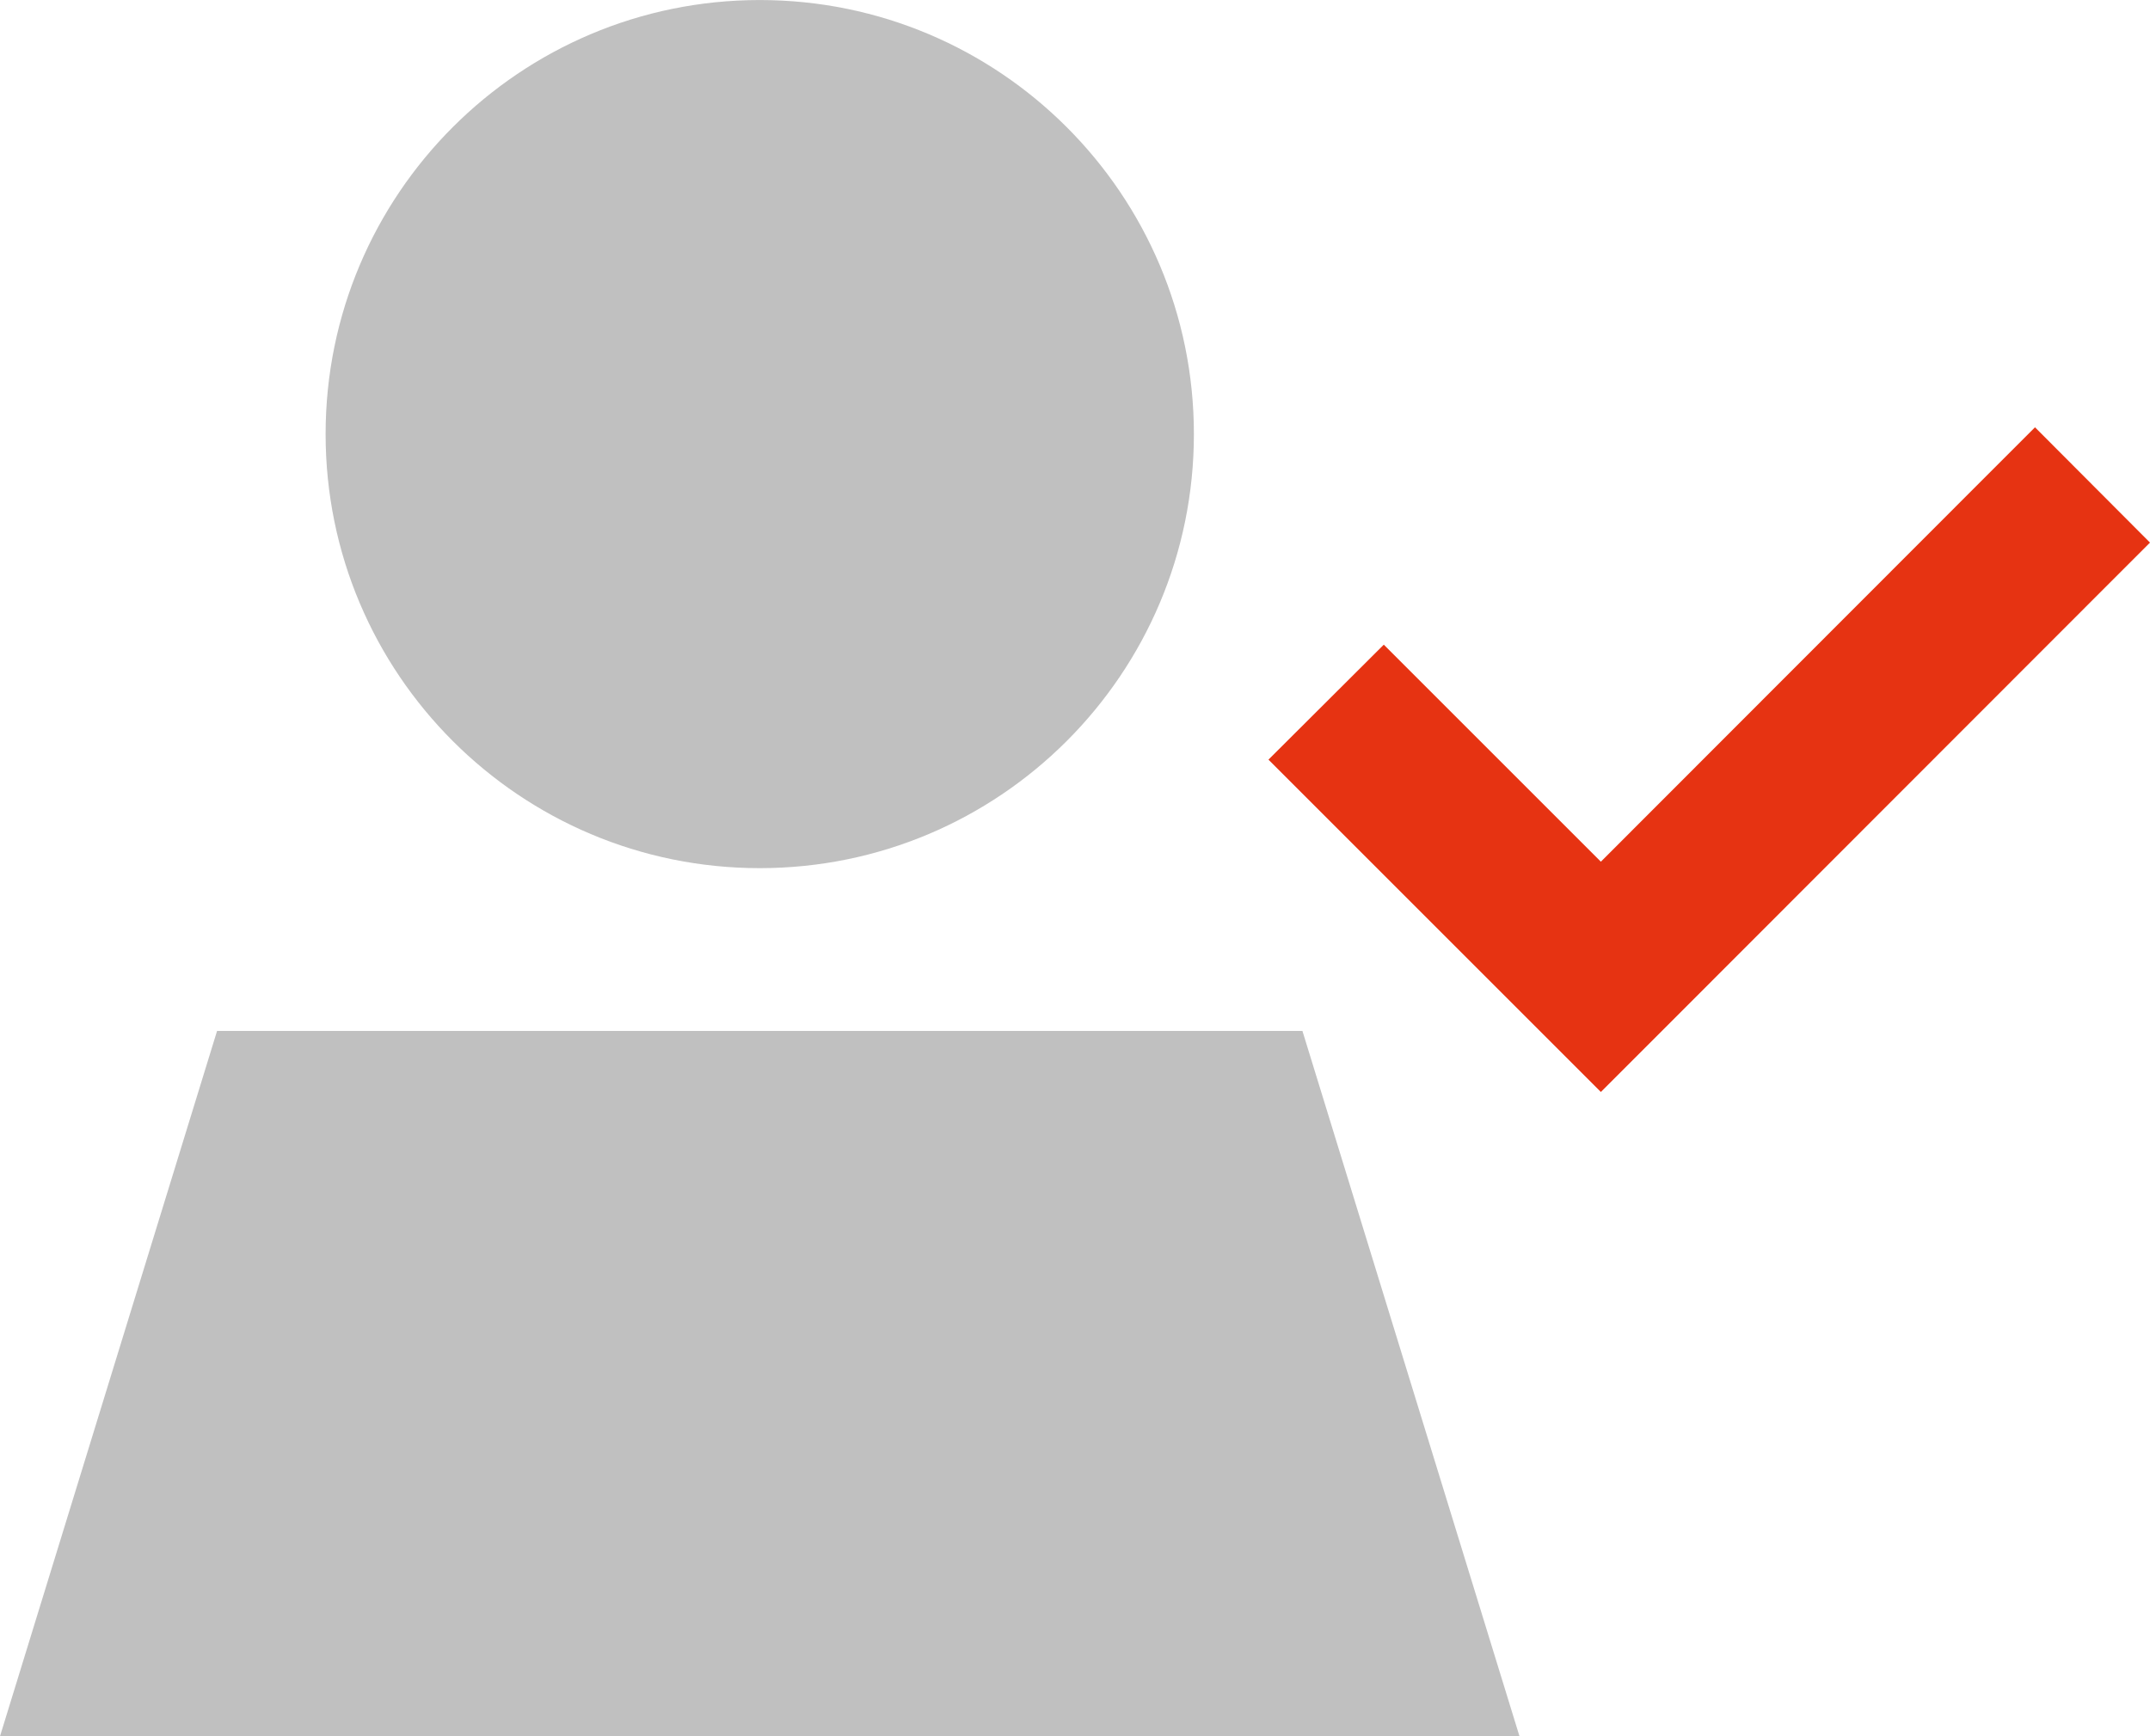
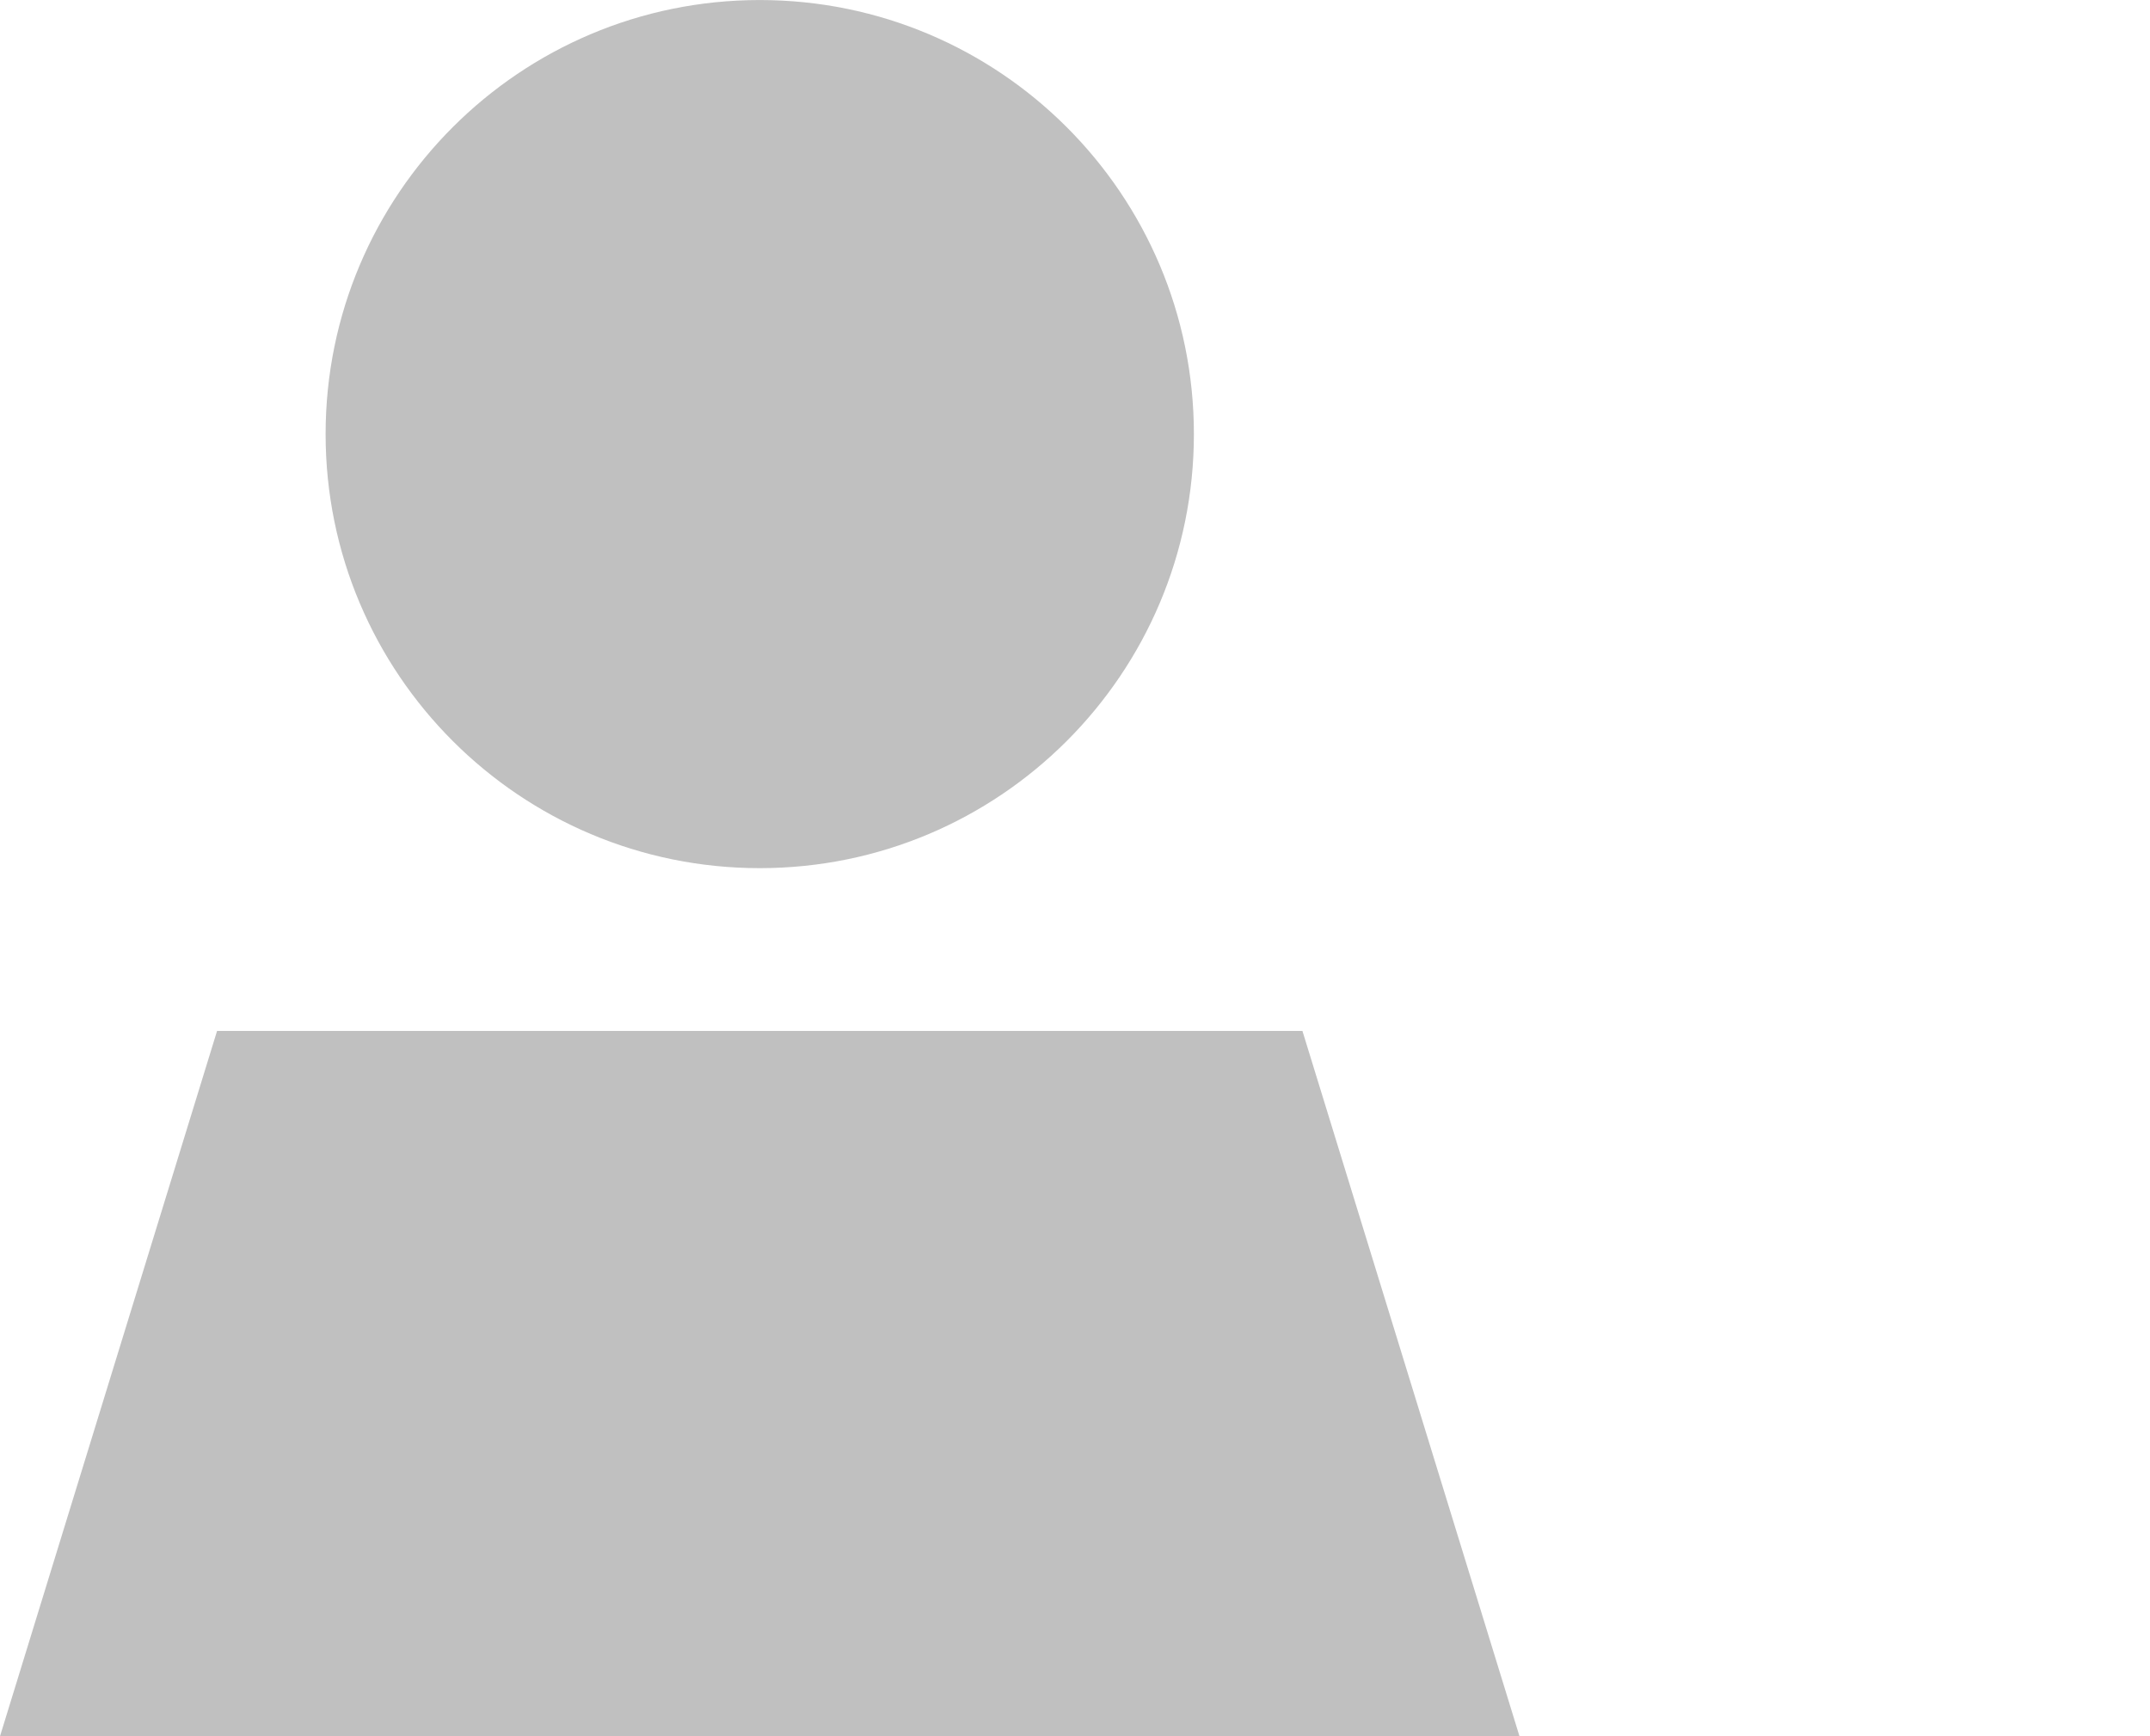
<svg xmlns="http://www.w3.org/2000/svg" id="Ebene_2" width="205.45mm" height="165.95mm" viewBox="0 0 582.39 470.4">
  <g id="Ebene_1-2">
    <g id="Sichere_Anwendung">
      <path d="M0,470.4h411.6l-58.8-191.1H58.8L0,470.4ZM88.2,117.6c0,64.95,52.65,117.6,117.6,117.6s117.6-52.65,117.6-117.6S270.75,0,205.8,0s-117.6,52.65-117.6,117.6Z" fill="silver" isolation="isolate" />
-       <path d="M582.39,147l-15.62,15.62-117.51,117.6-15.62,15.62-15.62-15.62-58.8-58.8-15.62-15.62,31.24-31.15,15.62,15.62,43.18,43.18,101.98-102.07,15.62-15.62,31.15,31.24Z" fill="#e63312" />
    </g>
  </g>
</svg>